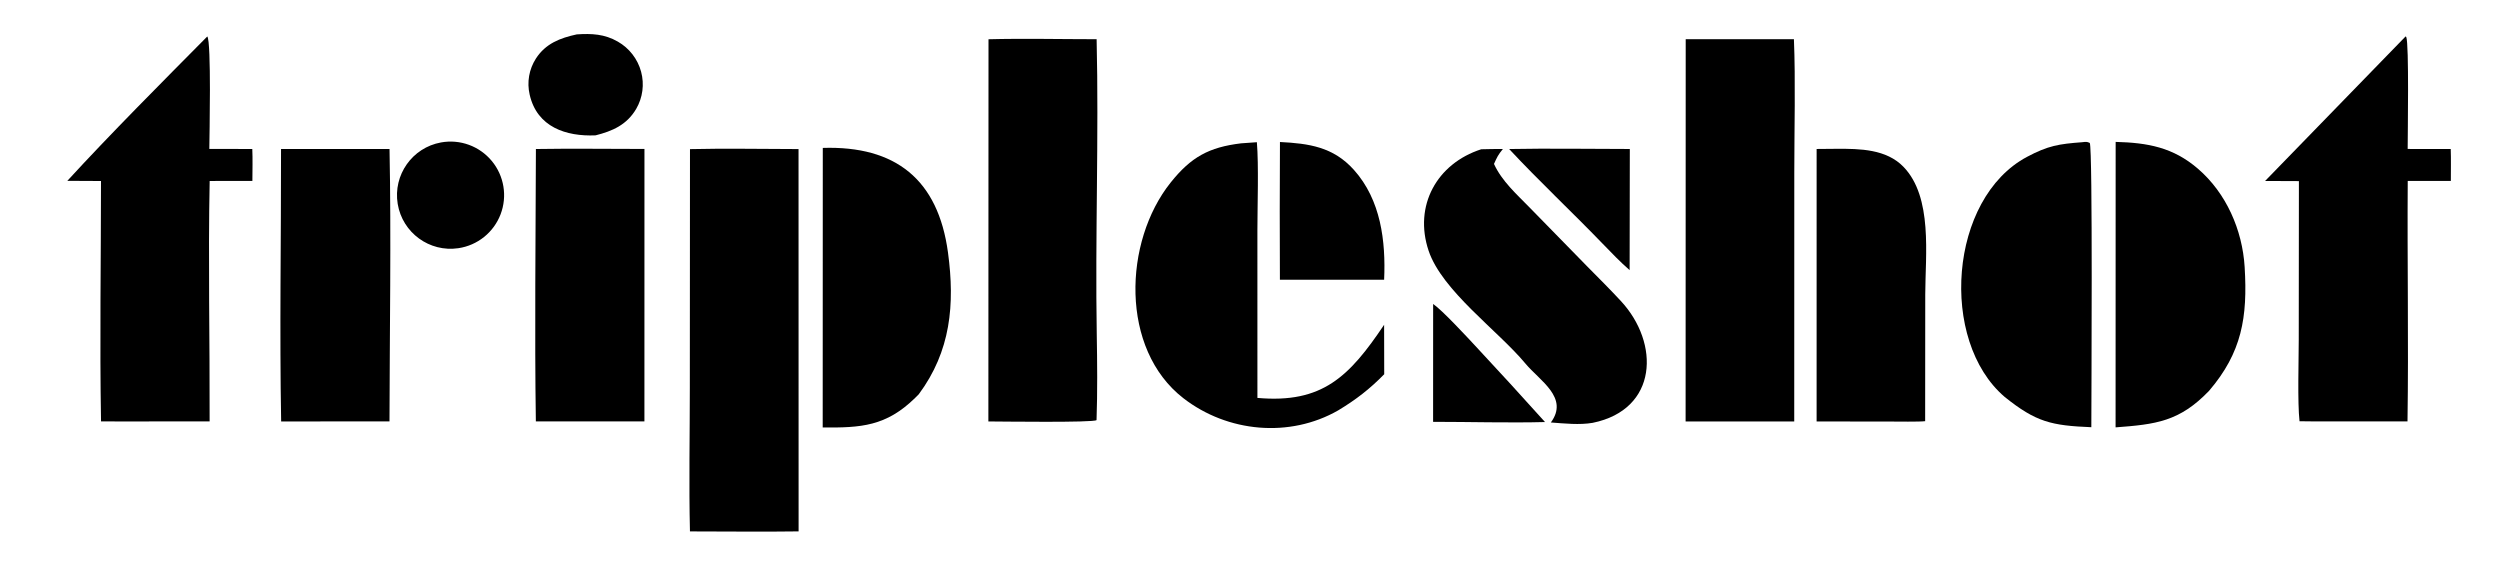
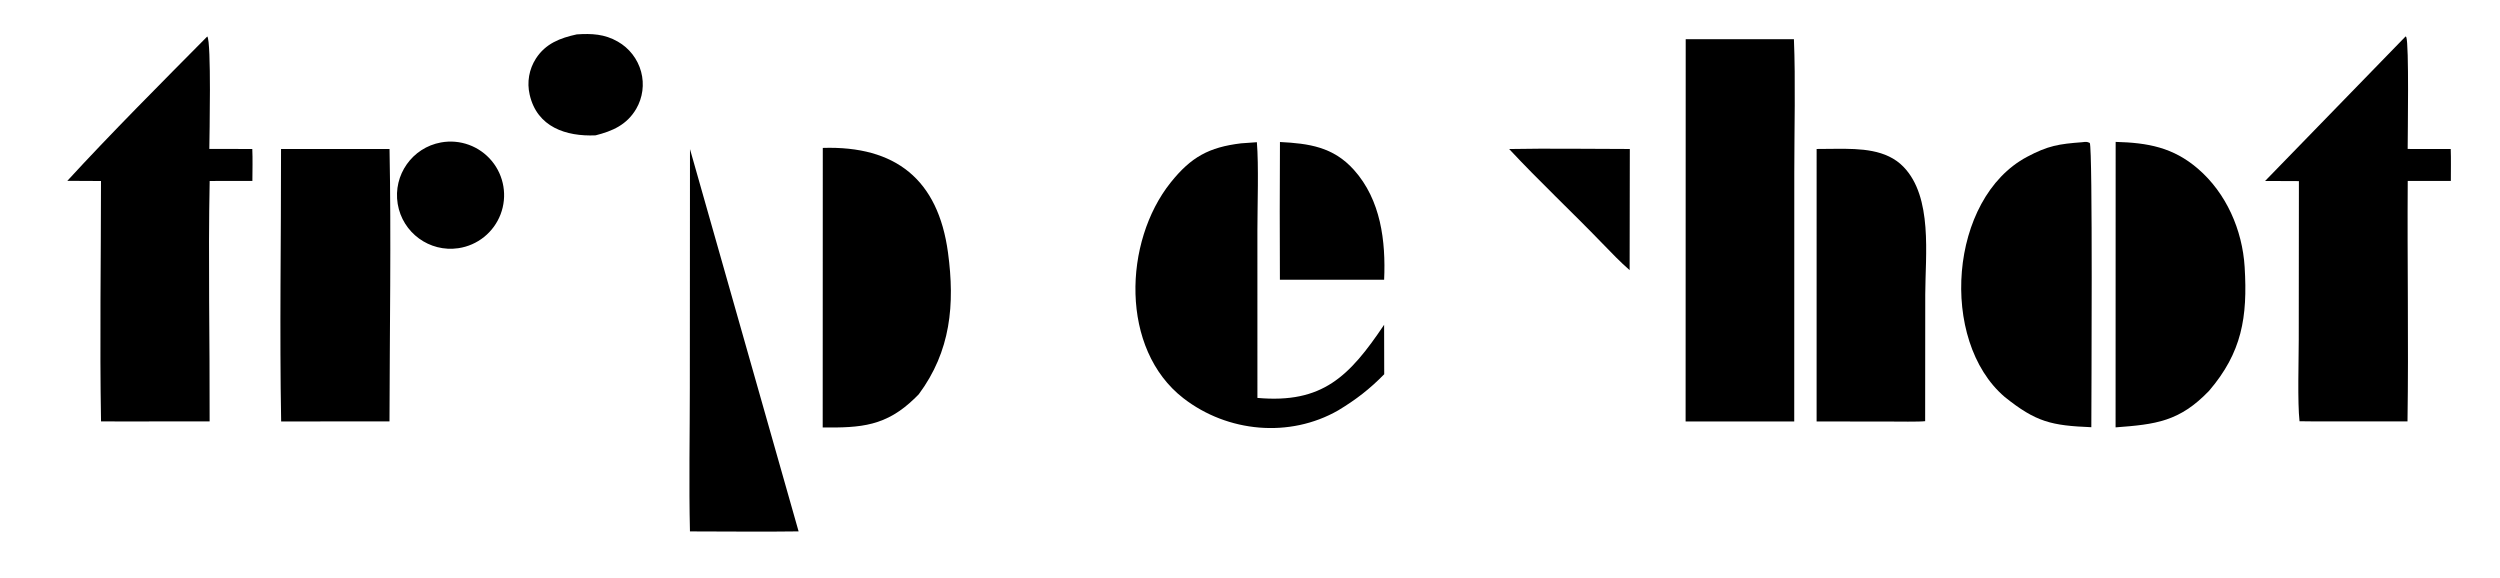
<svg xmlns="http://www.w3.org/2000/svg" width="1800" height="416" viewBox="0 0 1800 416">
-   <path d="M496.79 107.369C521.905 106.735 549.62 107.329 574.946 107.33L574.993 382.599C549.271 382.985 522.57 382.613 496.765 382.615C495.96 349.248 496.677 312.589 496.676 278.992L496.79 107.369Z" />
+   <path d="M496.79 107.369L574.993 382.599C549.271 382.985 522.57 382.613 496.765 382.615C495.96 349.248 496.677 312.589 496.676 278.992L496.79 107.369Z" />
  <path d="M1213.71 28.247L1291.62 28.216C1292.84 57.992 1291.89 93.851 1291.89 124.019L1291.85 303.435L1213.64 303.435L1213.71 28.247Z" />
-   <path d="M711.723 28.266C736.666 27.611 764.402 28.229 789.57 28.236C791.214 98.644 788.479 170.081 789.663 240.587C790.003 260.88 790.216 282.273 789.512 302.484C787.304 304.409 720.188 303.47 711.63 303.442L711.723 28.266Z" />
  <path d="M1732.05 26.208L1732.51 26.657C1734.59 31.47 1733.54 96.732 1733.52 107.255L1764.53 107.281C1764.79 114.568 1764.6 122.881 1764.61 130.249L1733.57 130.282C1733.16 187.798 1734.26 246.008 1733.4 303.397L1667.5 303.426L1655.66 303.294C1654.14 289.848 1655.08 258.905 1655.1 244.316L1655.21 130.399L1630.87 130.297L1732.05 26.208Z" />
  <path d="M149.25 26.252C152.253 29.93 150.817 98.045 150.709 107.23L181.653 107.269C181.98 114.481 181.746 122.943 181.717 130.25L150.965 130.304C149.81 187.565 151.105 246.032 150.929 303.426L83.276 303.434L72.743 303.394C71.736 246.781 72.707 187.185 72.716 130.327L48.478 130.204C78.989 96.913 117.262 58.555 149.25 26.252Z" />
  <path d="M893.543 103.203L904.949 102.391C906.328 119.112 905.344 147.914 905.326 165.659L905.338 286.497C952.154 290.67 971.527 271.101 996.565 233.851L996.635 269.448C986.217 280.108 976.216 287.807 963.529 295.454C928.539 315.523 883.833 311.331 852.068 286.737C806.305 251.305 808.86 173.924 842.913 131.378C857.565 113.072 870.38 106.019 893.543 103.203Z" />
-   <path d="M1066.49 107.471C1071.46 107.266 1077.07 107.325 1082.09 107.261C1078.58 111.578 1077.93 113.06 1075.67 118.026C1081.3 130.373 1091.92 139.774 1101.32 149.408L1142.8 191.828C1150.96 200.072 1159.07 208.158 1166.97 216.662C1195.23 247.076 1193.82 294.808 1146.77 304.434C1137.28 306.089 1126.28 304.899 1116.61 304.181C1129.86 286.284 1108.64 274.197 1098.28 261.732C1078.55 238 1038.31 209.423 1028.6 180.53C1017.75 148.211 1034.45 117.798 1066.49 107.471Z" />
  <path d="M1523.27 102.164C1546.37 102.767 1564.6 106.069 1582.5 121.472C1602.93 139.05 1614.52 165.579 1616.15 192.256C1618.35 228.428 1614.14 253.791 1590.55 281.365C1569.24 303.599 1552.12 305.545 1523.22 307.708L1523.27 102.164Z" />
  <path d="M592.407 106.499C644.805 104.849 675.455 129.238 682.553 181.83C687.602 219.241 684.53 252.883 661.503 283.885C660.663 284.736 659.817 285.58 658.964 286.418C638.011 306.976 619.872 308.04 592.343 307.783L592.407 106.499Z" />
  <path d="M1499.24 102.393C1501.54 102.129 1502.52 101.872 1504.64 102.92C1506.84 106.916 1505.77 288.641 1505.76 307.595C1477.03 306.41 1465.97 303.944 1443.35 285.764C1395.96 245.218 1403.22 142.822 1459.48 112.925C1474.67 104.857 1482.36 103.656 1499.24 102.393Z" />
-   <path d="M385.853 107.289C411.475 106.856 438.287 107.256 464.009 107.245L463.98 303.413L385.817 303.429C384.86 239.004 385.694 171.873 385.853 107.289Z" />
  <path d="M202.345 107.267L280.459 107.268C281.706 170.511 280.553 239.786 280.435 303.406L202.429 303.447C201.251 239.137 202.405 171.895 202.345 107.267Z" />
  <path d="M1307.97 107.265L1322.53 107.139C1339.14 107.07 1358.12 107.333 1370.49 120.1C1391.68 141.967 1386.25 183.627 1386.18 211.983L1386.11 303.248C1382.07 303.781 1365.71 303.515 1360.91 303.515L1307.96 303.451L1307.97 107.265Z" />
  <path d="M921.566 102.244C942.428 103.3 959.959 105.742 974.808 122.299C994.228 143.953 997.825 173.618 996.574 201.41L921.529 201.431C921.364 168.369 921.376 135.306 921.566 102.244Z" />
  <path d="M415.246 24.761C425.904 24.048 435.303 24.458 444.834 29.968C453.093 34.674 459.131 42.487 461.604 51.67C464.036 60.704 462.755 70.336 458.047 78.419C451.27 89.927 440.977 94.365 428.81 97.453C407.669 98.369 386.663 91.568 381.349 68.095C379.294 59.209 380.913 49.87 385.837 42.195C392.857 31.296 403.357 27.362 415.246 24.761Z" />
  <path d="M317.538 102.554C331.24 100.076 345.212 105.182 354.094 115.912C362.976 126.642 365.388 141.329 360.405 154.339C355.422 167.349 343.817 176.661 330.044 178.702C309.212 181.788 289.757 167.58 286.342 146.786C282.927 125.991 296.815 106.301 317.538 102.554Z" />
  <path d="M1086.59 107.3C1114.92 106.746 1144.99 107.268 1173.47 107.274L1173.33 194.498C1166.69 188.732 1159.98 181.76 1153.85 175.405C1131.77 152.537 1108.25 130.533 1086.59 107.3Z" />
-   <path d="M1031.86 218.869C1038.36 223.281 1056.09 242.452 1062.15 248.954C1079.08 267.099 1095.83 285.407 1112.41 303.874C1087.22 304.548 1057.49 303.72 1031.83 303.718L1031.86 218.869Z" />
</svg>